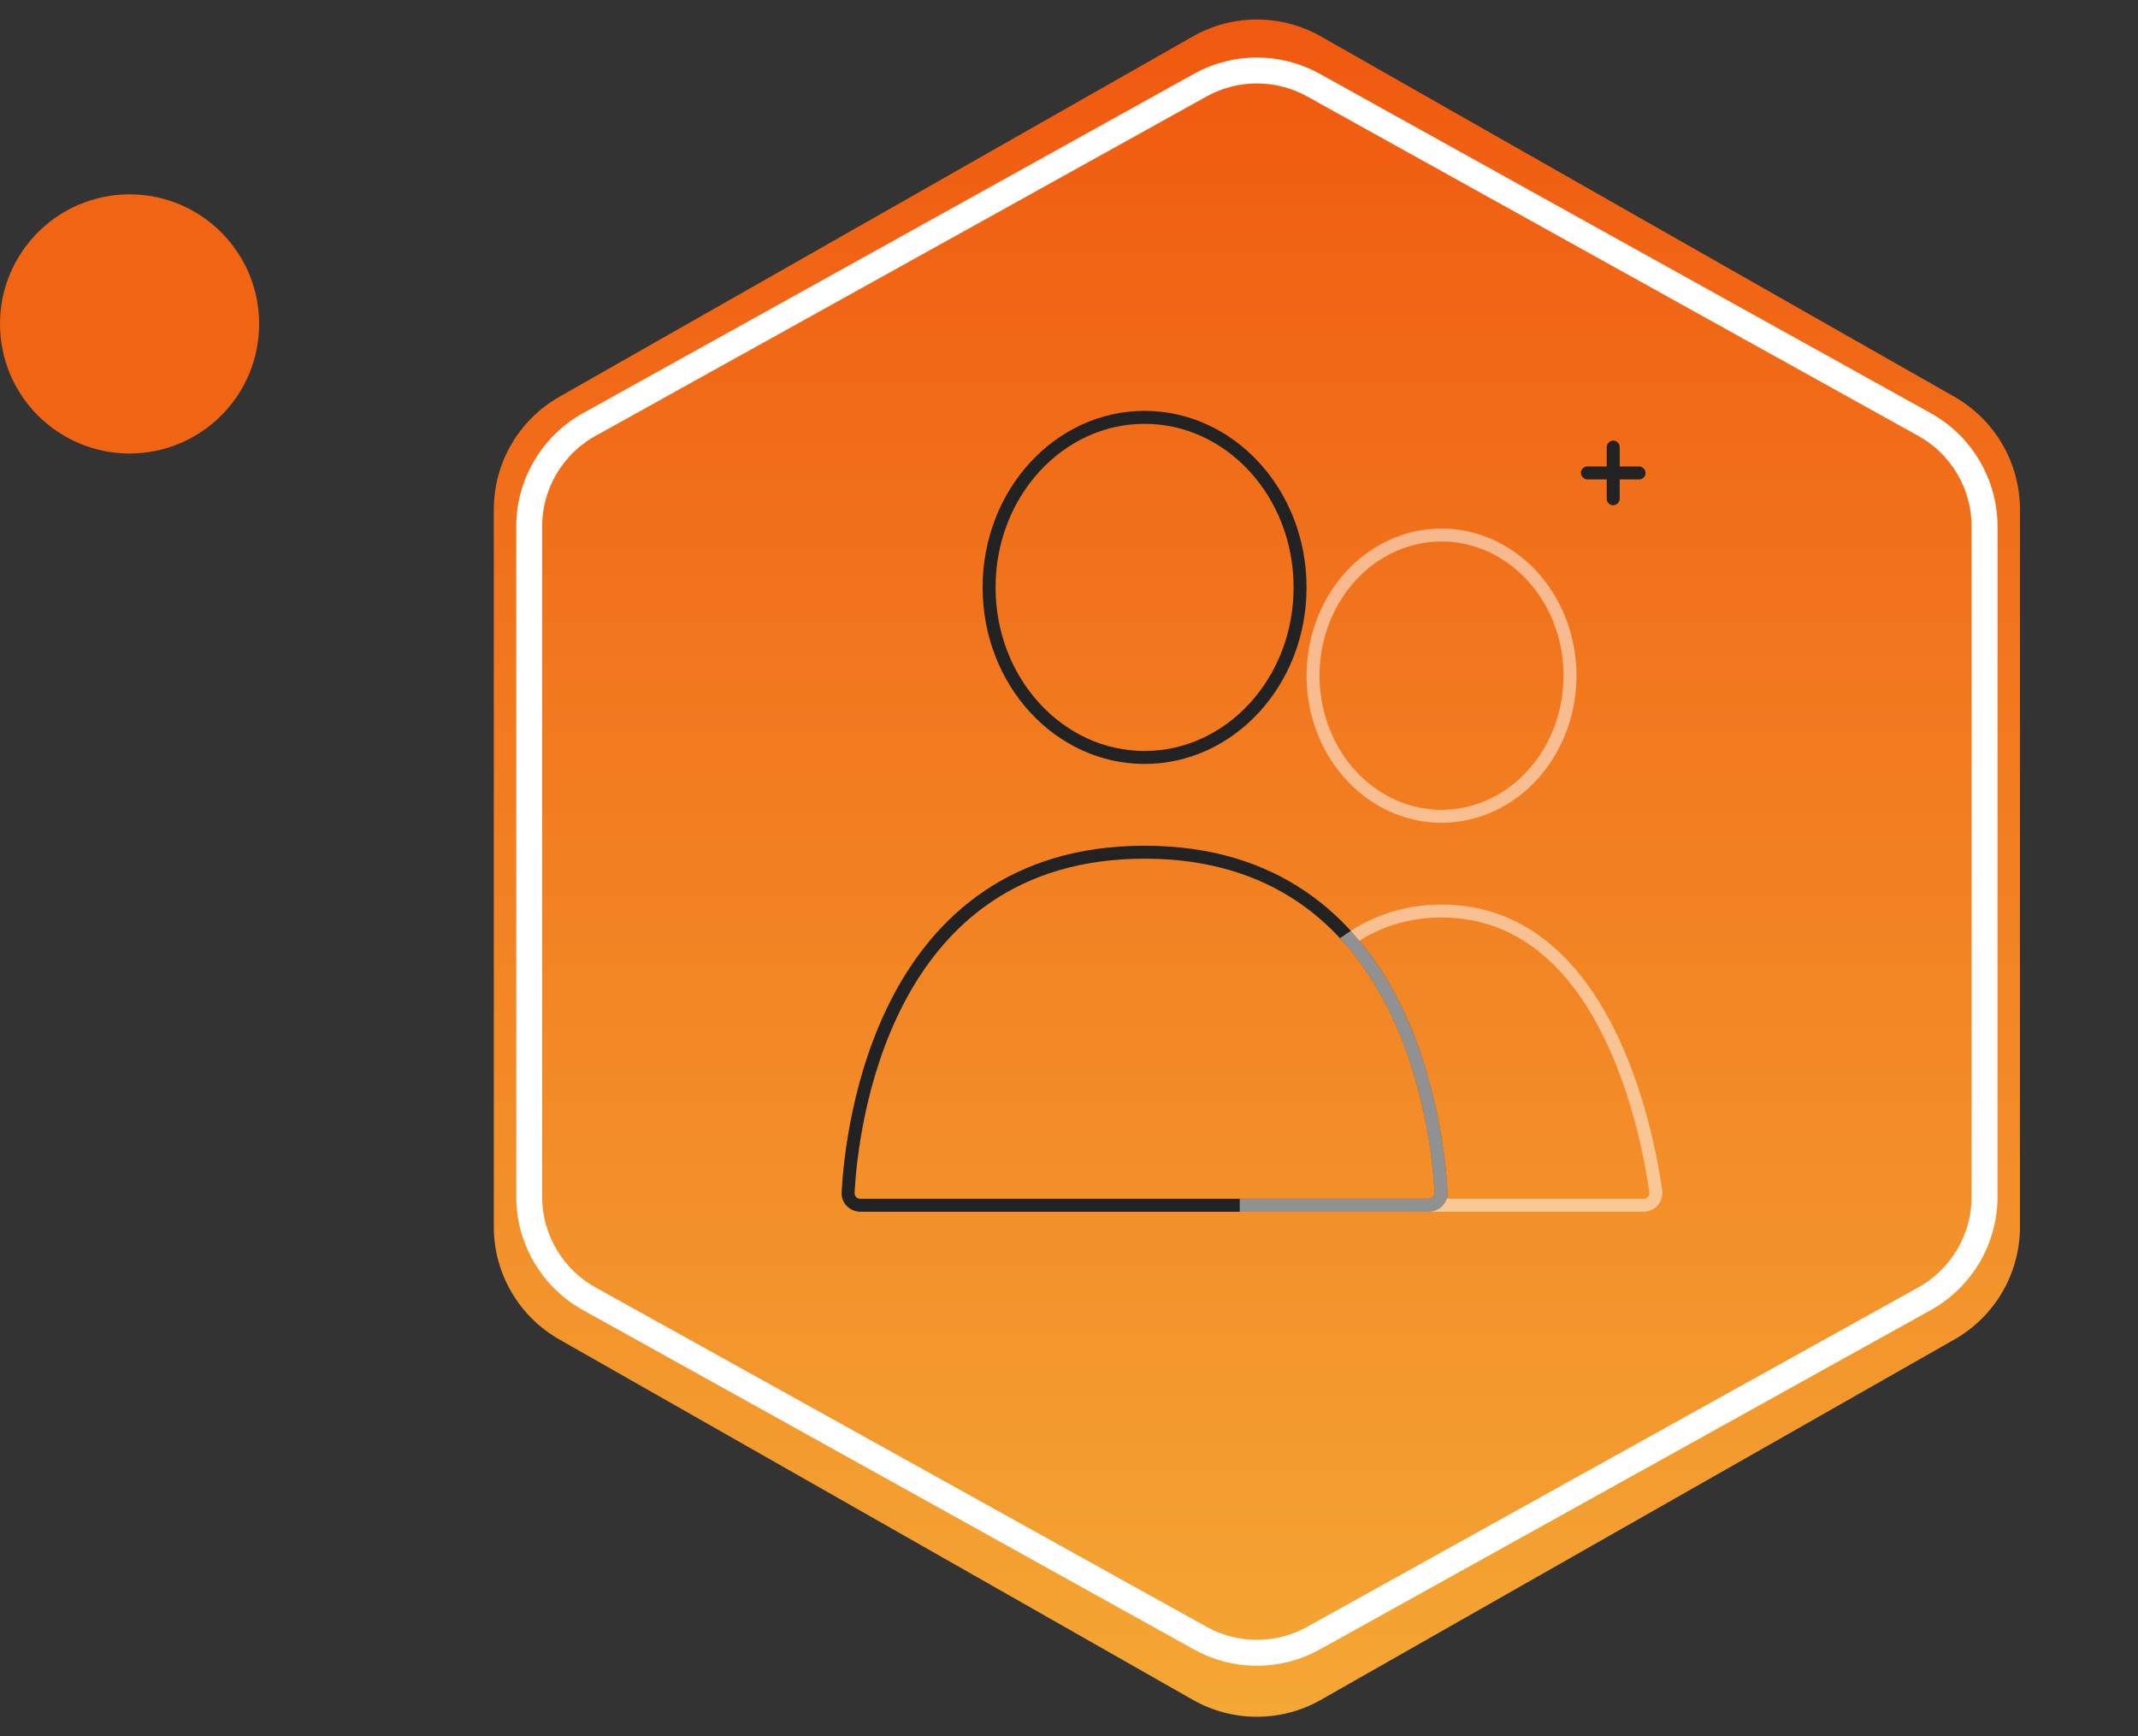
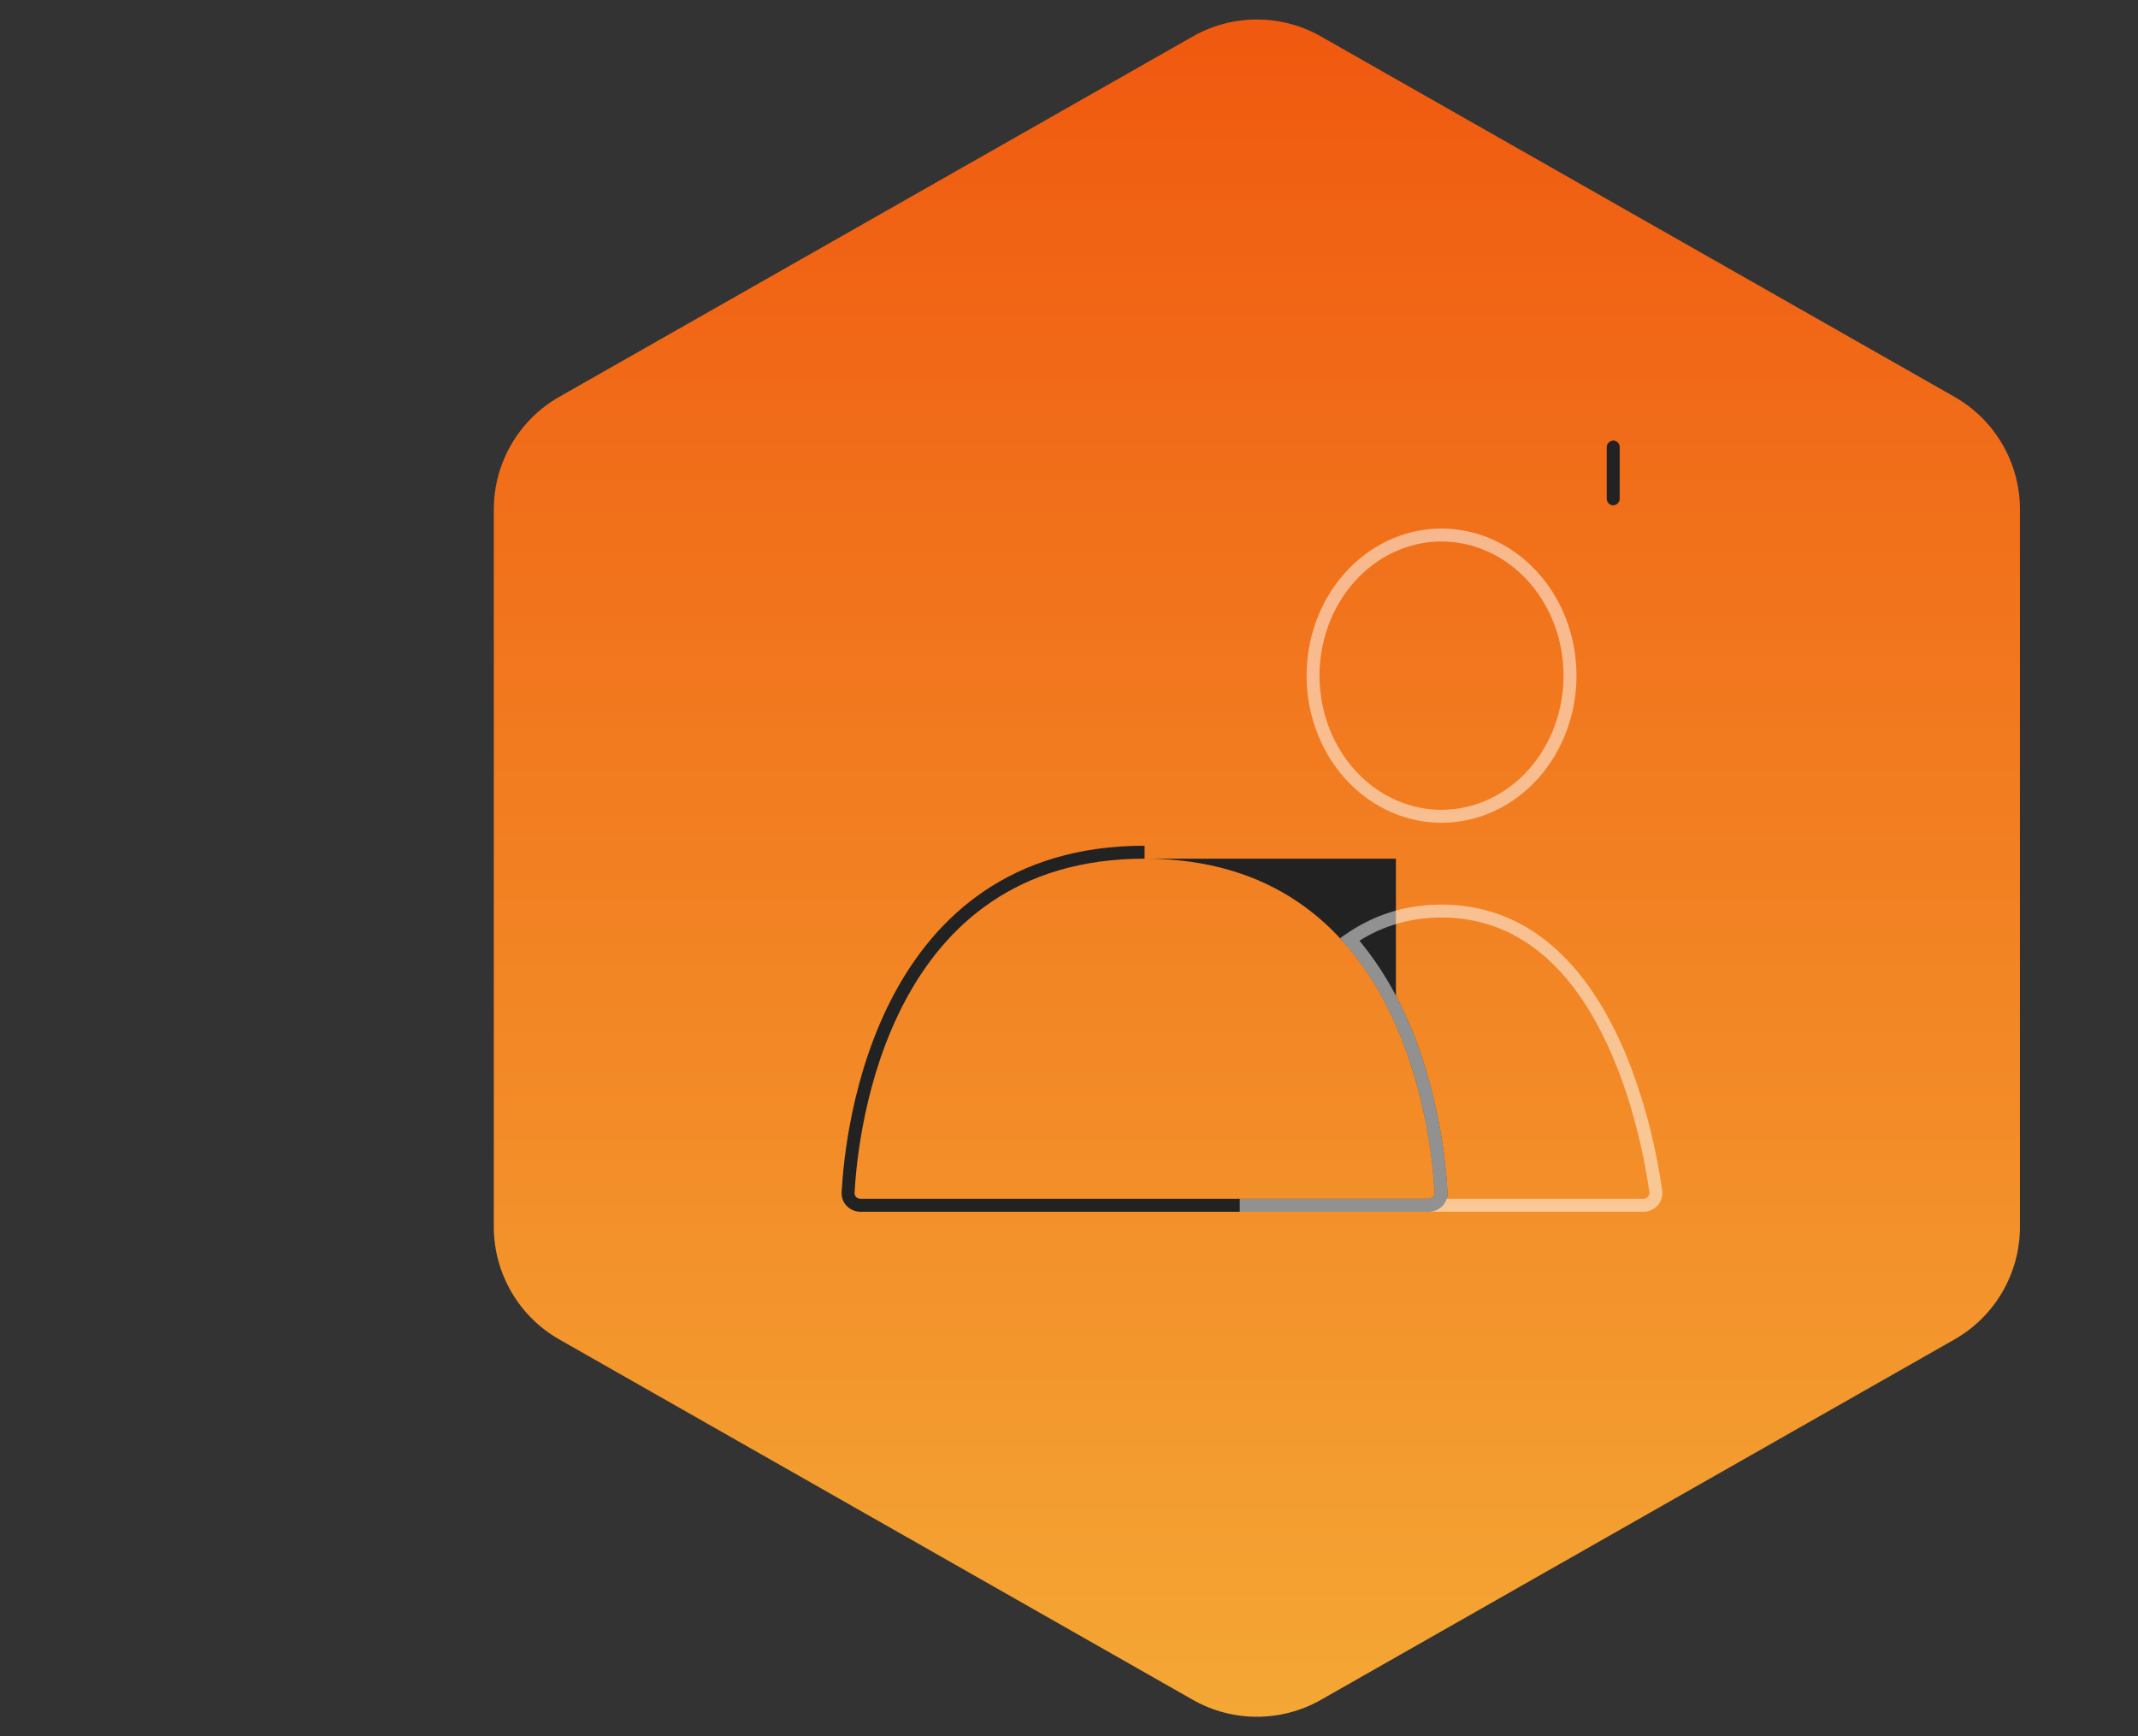
<svg xmlns="http://www.w3.org/2000/svg" width="165" height="134" viewBox="0 0 165 134" fill="none">
  <rect x="0" y="0" width="165" height="134" fill="#333333" stroke="none" />
  <path d="M92.055 2.813C95.121 1.069 98.879 1.069 101.945 2.813L150.834 30.624C153.959 32.402 155.89 35.721 155.89 39.316V94.684C155.89 98.279 153.959 101.598 150.834 103.376L101.945 131.187C98.879 132.931 95.121 132.931 92.055 131.187L43.166 103.376C40.041 101.598 38.11 98.279 38.11 94.684V39.316C38.11 35.721 40.041 32.402 43.166 30.624L92.055 2.813Z" fill="url(#paint0_linear_547_922)" />
-   <path d="M101.37 6.572L148.528 32.767C151.385 34.354 153.158 37.366 153.158 40.634V92.366C153.158 95.634 151.385 98.646 148.528 100.233L101.37 126.428C98.652 127.938 95.348 127.938 92.63 126.428L45.472 100.233C42.614 98.646 40.842 95.634 40.842 92.366V40.634C40.842 37.366 42.614 34.354 45.472 32.767L92.63 6.572C95.348 5.062 98.652 5.062 101.37 6.572Z" stroke="white" stroke-width="2" />
-   <circle cx="10" cy="25" r="10" fill="#F16414" />
-   <path d="M100.333 45.334C100.333 52.624 94.921 58.459 88.333 58.459C81.746 58.459 76.333 52.624 76.333 45.334C76.333 38.043 81.746 32.209 88.333 32.209C94.921 32.209 100.333 38.043 100.333 45.334Z" stroke="#222222" stroke-linecap="round" />
  <path d="M102.671 46.703C103.993 44.206 106.164 42.397 108.694 41.658C111.223 40.92 113.918 41.305 116.192 42.736C118.468 44.168 120.14 46.535 120.826 49.326C121.512 52.118 121.152 55.091 119.829 57.589C118.507 60.085 116.336 61.894 113.806 62.633C111.277 63.371 108.582 62.986 106.308 61.556C104.032 60.123 102.36 57.756 101.674 54.965C100.988 52.173 101.348 49.2 102.671 46.703L102.671 46.703Z" stroke="white" stroke-opacity="0.5" />
-   <path d="M65.451 92.036L64.952 92.009L65.451 92.036ZM111.216 92.036L110.717 92.063L111.216 92.036ZM110.25 92.521H66.417V93.521H110.25V92.521ZM65.95 92.063C66.081 89.646 66.722 83.166 69.821 77.306C72.905 71.476 78.408 66.271 88.333 66.271V65.271C77.959 65.271 72.154 70.756 68.937 76.838C65.737 82.889 65.085 89.542 64.952 92.009L65.95 92.063ZM88.333 66.271C98.259 66.271 103.762 71.476 106.846 77.306C109.945 83.166 110.586 89.646 110.717 92.063L111.715 92.009C111.581 89.542 110.93 82.889 107.73 76.838C104.513 70.756 98.707 65.271 88.333 65.271V66.271ZM66.417 92.521C66.128 92.521 65.937 92.305 65.95 92.063L64.952 92.009C64.905 92.869 65.601 93.521 66.417 93.521V92.521ZM110.25 93.521C111.066 93.521 111.762 92.869 111.715 92.009L110.717 92.063C110.73 92.305 110.539 92.521 110.25 92.521V93.521Z" fill="#222222" />
+   <path d="M65.451 92.036L64.952 92.009L65.451 92.036ZM111.216 92.036L110.717 92.063L111.216 92.036ZM110.25 92.521H66.417V93.521H110.25V92.521ZM65.95 92.063C66.081 89.646 66.722 83.166 69.821 77.306C72.905 71.476 78.408 66.271 88.333 66.271V65.271C77.959 65.271 72.154 70.756 68.937 76.838C65.737 82.889 65.085 89.542 64.952 92.009L65.95 92.063ZM88.333 66.271C98.259 66.271 103.762 71.476 106.846 77.306C109.945 83.166 110.586 89.646 110.717 92.063L111.715 92.009C111.581 89.542 110.93 82.889 107.73 76.838V66.271ZM66.417 92.521C66.128 92.521 65.937 92.305 65.95 92.063L64.952 92.009C64.905 92.869 65.601 93.521 66.417 93.521V92.521ZM110.25 93.521C111.066 93.521 111.762 92.869 111.715 92.009L110.717 92.063C110.73 92.305 110.539 92.521 110.25 92.521V93.521Z" fill="#222222" />
  <path d="M127.784 91.941L127.289 92.011L127.289 92.011L127.784 91.941ZM104.168 72.496L103.884 72.085L103.422 72.404L103.792 72.826L104.168 72.496ZM111.216 92.036L111.715 92.008L111.715 92.008L111.216 92.036ZM95.68 92.521C95.68 92.521 95.68 92.521 95.679 92.521C95.679 92.521 95.678 92.521 95.677 92.521V93.521C95.677 93.521 95.677 93.521 95.677 93.521C95.677 93.521 95.678 93.521 95.68 93.521V92.521ZM126.821 92.521H95.68V93.521H126.821V92.521ZM127.289 92.011C127.326 92.275 127.124 92.521 126.821 92.521V93.521C127.695 93.521 128.406 92.773 128.279 91.872L127.289 92.011ZM111.25 70.812C117.305 70.812 121.147 74.891 123.582 79.662C126.016 84.431 126.975 89.773 127.289 92.011L128.279 91.872C127.96 89.597 126.982 84.125 124.473 79.208C121.965 74.293 117.856 69.812 111.25 69.812V70.812ZM104.453 72.907C106.324 71.613 108.561 70.812 111.25 70.812V69.812C108.348 69.812 105.913 70.681 103.884 72.085L104.453 72.907ZM103.792 72.826C109.558 79.395 110.549 88.978 110.717 92.063L111.715 92.008C111.546 88.897 110.549 79.009 104.544 72.166L103.792 72.826ZM110.717 92.063C110.73 92.305 110.539 92.521 110.25 92.521V93.521C111.066 93.521 111.762 92.869 111.715 92.008L110.717 92.063ZM110.25 92.521H95.677V93.521H110.25V92.521Z" fill="white" fill-opacity="0.5" />
-   <rect x="122.25" y="36.25" width="4.5" height="0.5" rx="0.25" stroke="#222222" stroke-width="0.5" stroke-linecap="round" />
  <rect x="124.75" y="34.25" width="4.5" height="0.5" rx="0.25" transform="rotate(90 124.75 34.25)" stroke="#222222" stroke-width="0.5" stroke-linecap="round" />
  <defs>
    <linearGradient id="paint0_linear_547_922" x1="97" y1="0" x2="97" y2="134" gradientUnits="userSpaceOnUse">
      <stop stop-color="#F0580F" />
      <stop offset="1" stop-color="#F4A835" />
    </linearGradient>
  </defs>
</svg>